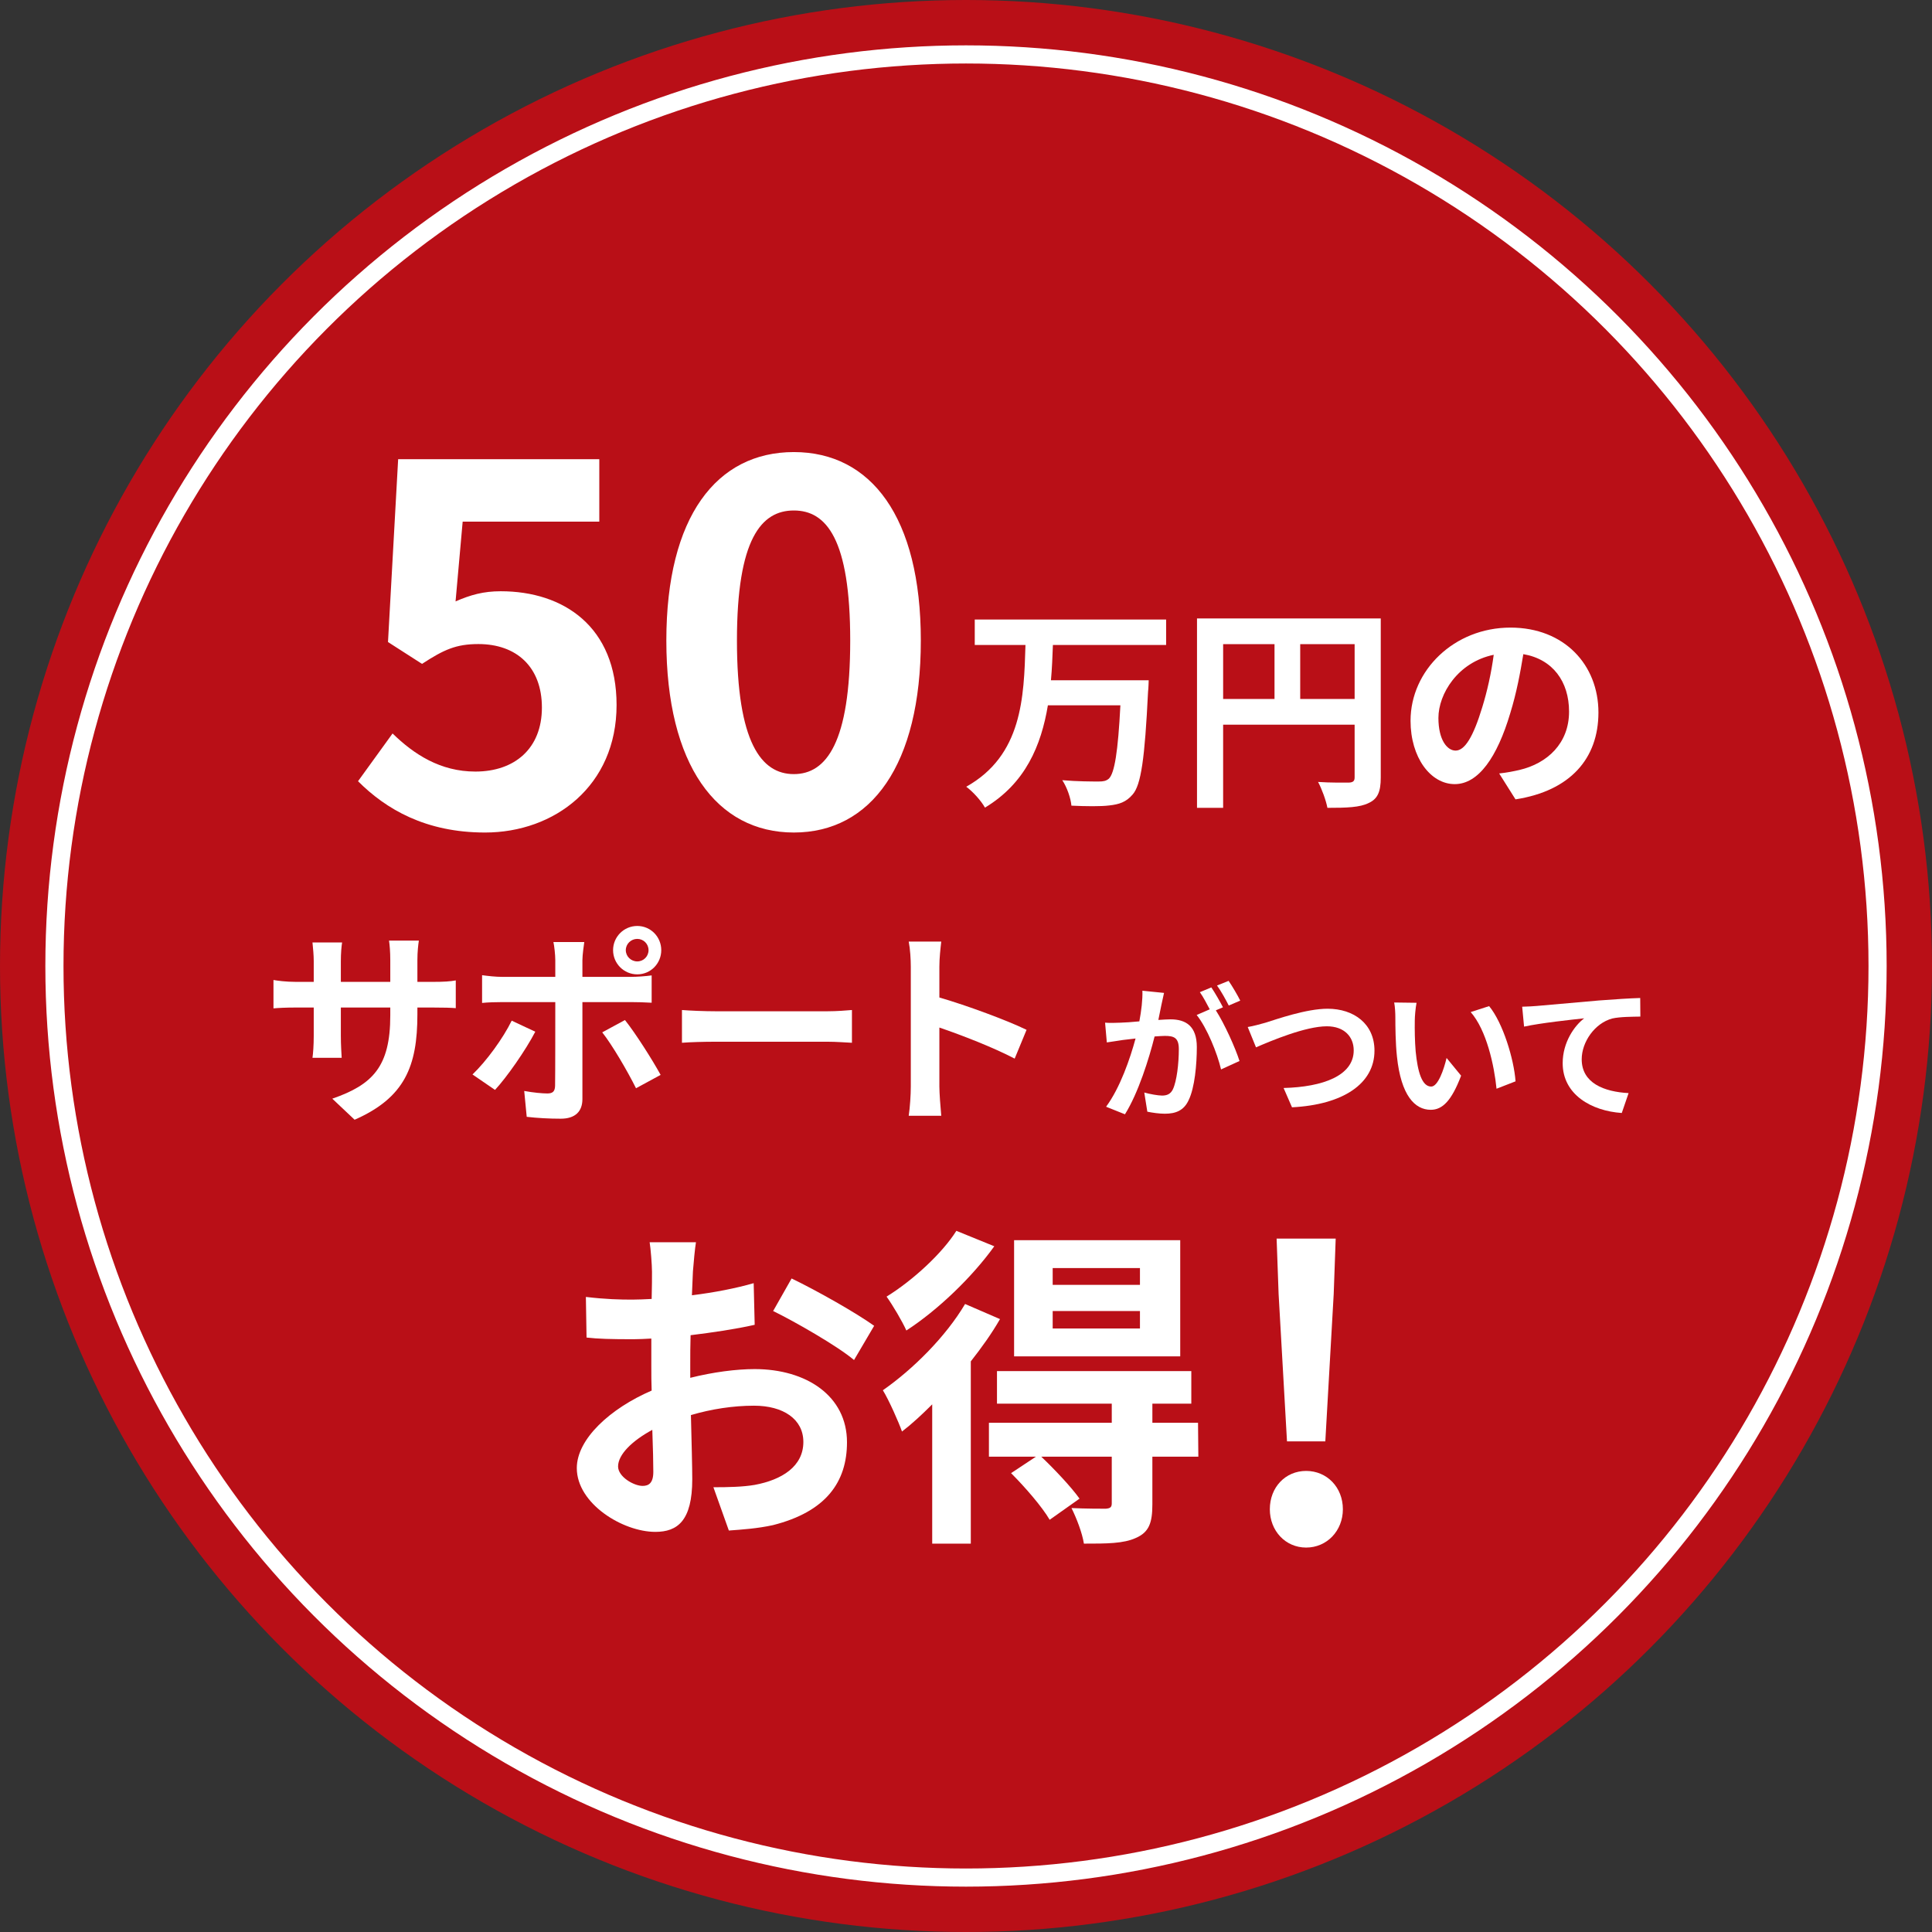
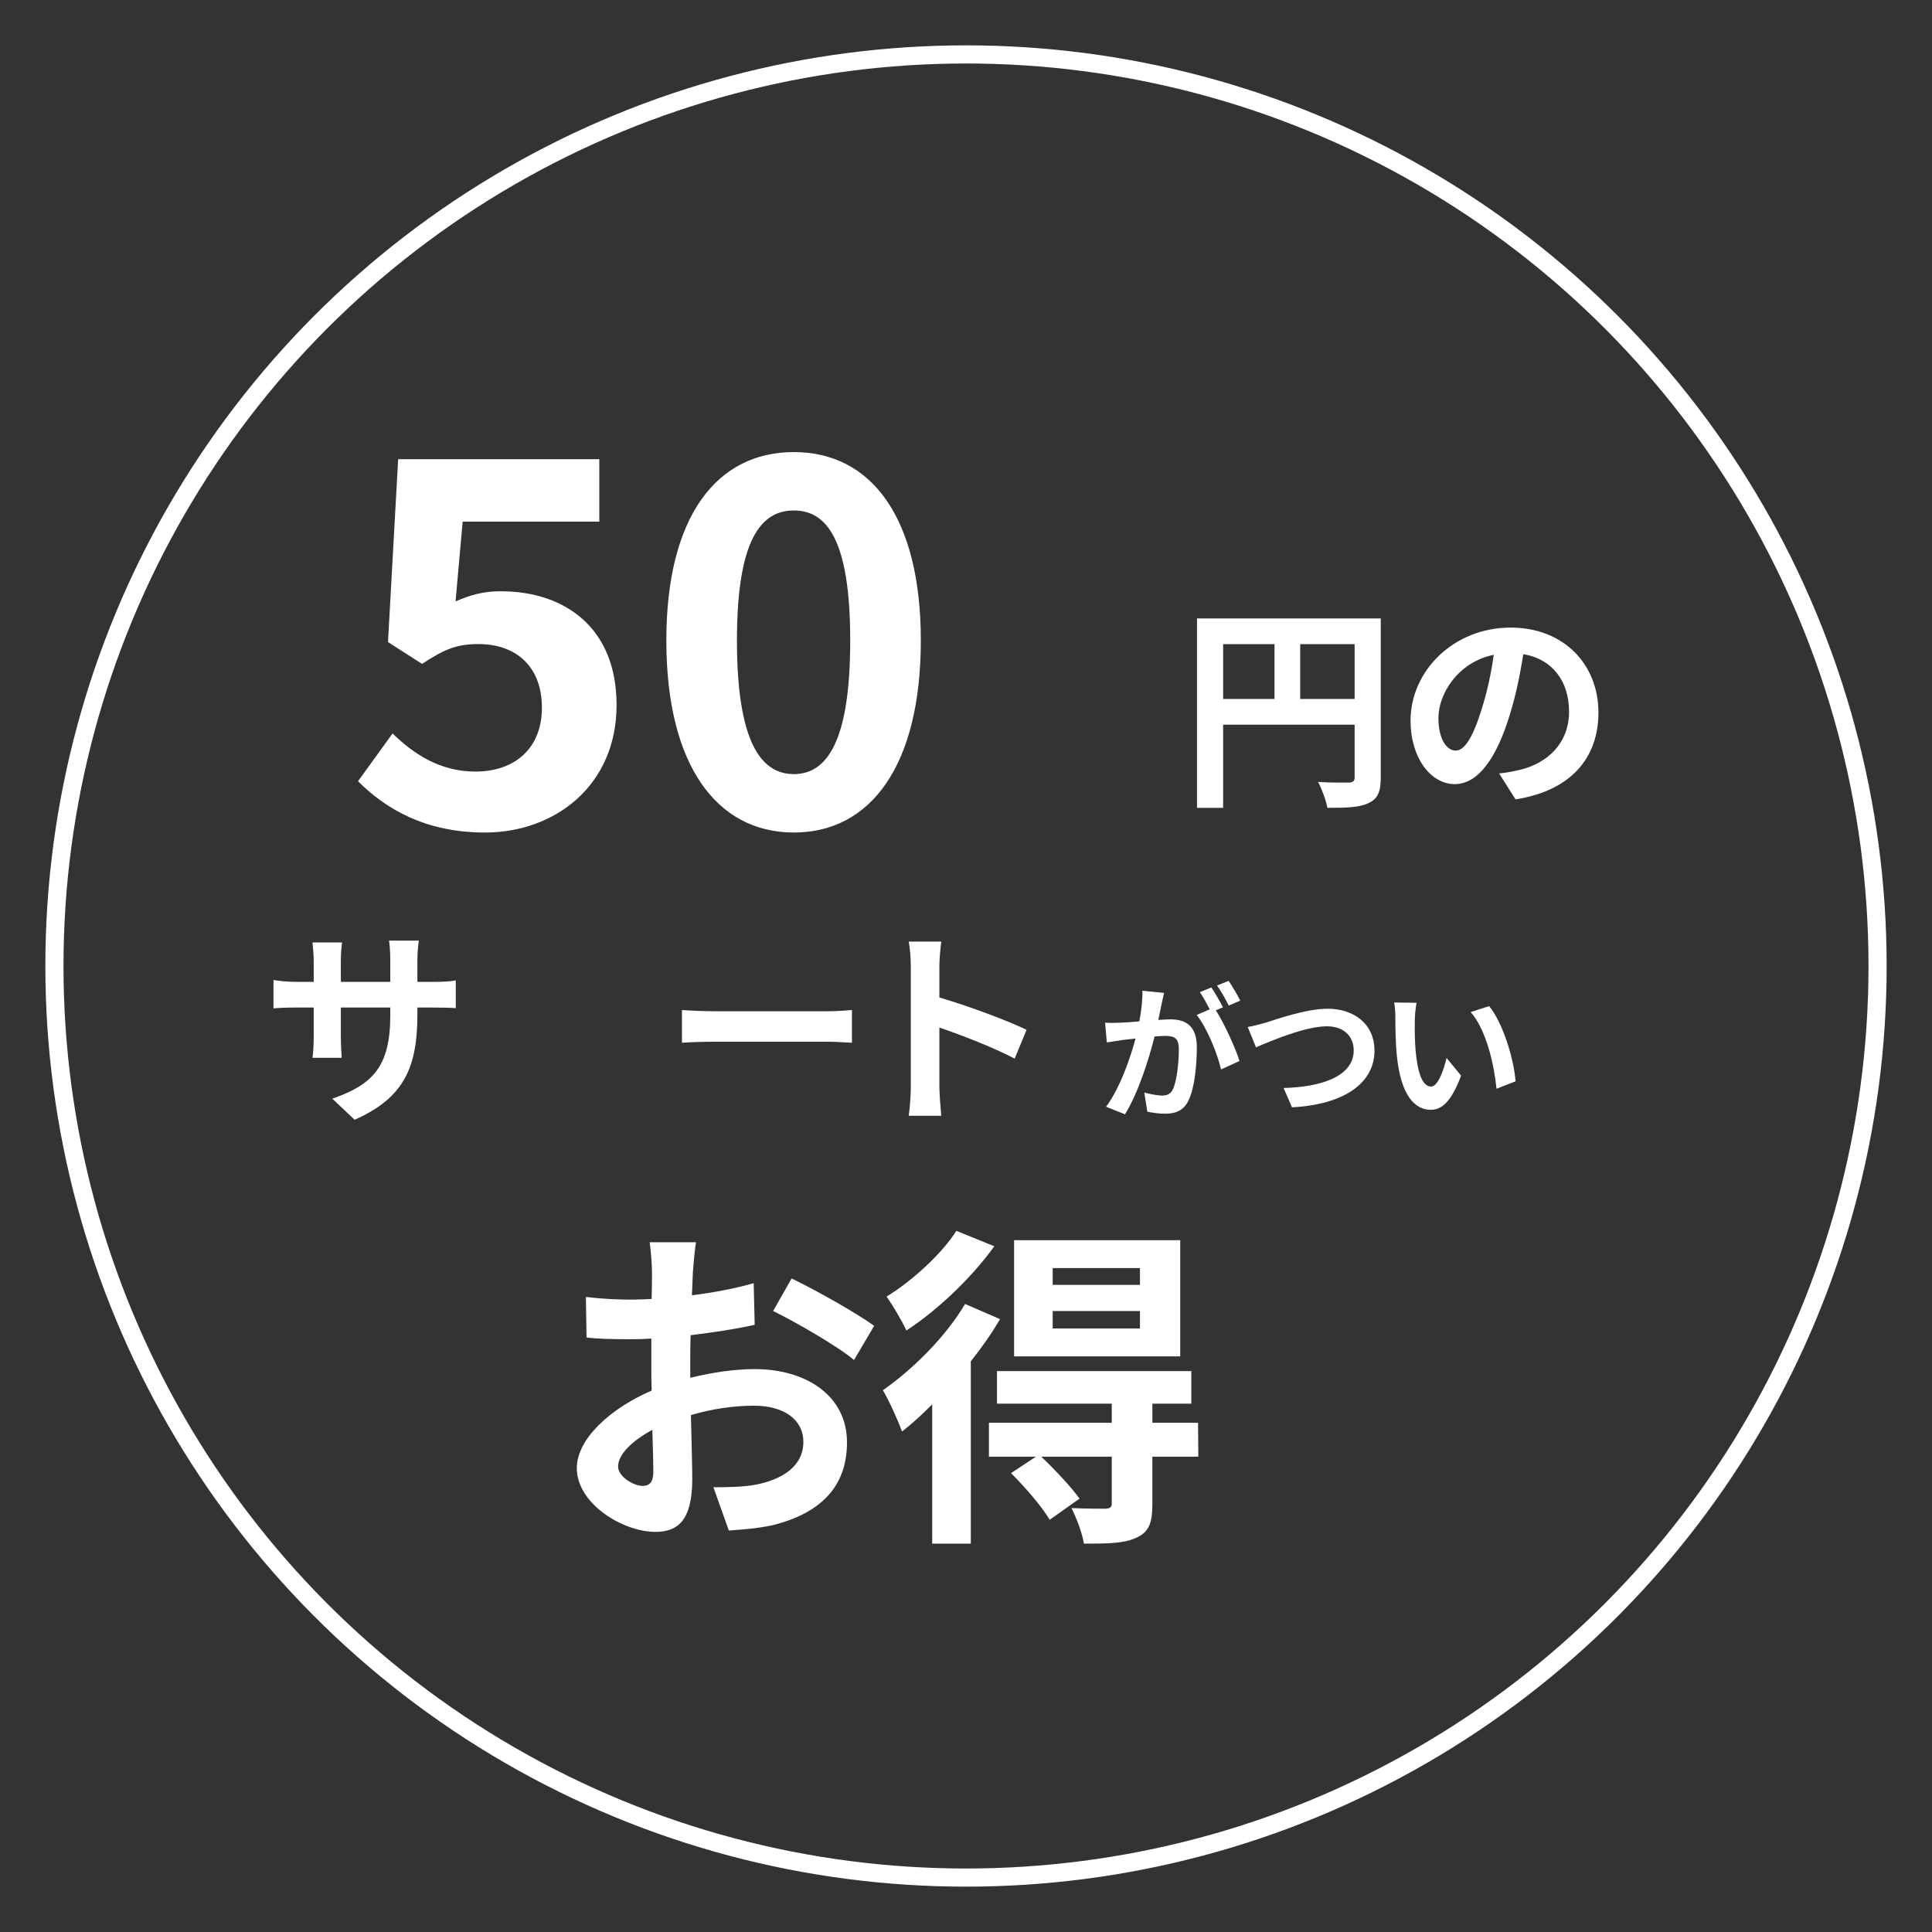
<svg xmlns="http://www.w3.org/2000/svg" version="1.1" id="レイヤー_1" x="0px" y="0px" width="213px" height="213px" viewBox="0 0 213 213" style="enable-background:new 0 0 213 213;" xml:space="preserve">
  <rect x="0" y="0" width="213" height="213" fill="#333333" stroke="none" />
  <style type="text/css">
	.st0{fill:#B90F17;}
	.st1{fill:none;}
	.st2{fill:none;stroke:#FFFFFF;stroke-width:2;}
	.st3{enable-background:new    ;}
	.st4{fill:#FFFFFF;}
</style>
  <g id="グループ_1" transform="translate(-879 -621)">
    <g transform="matrix(1, 0, 0, 1, 879, 621)">
-       <circle id="楕円形_1-2" class="st0" cx="106.5" cy="106.5" r="106.5" />
-     </g>
+       </g>
    <g id="楕円形_2" transform="translate(890 628)">
      <circle class="st1" cx="95.5" cy="99.5" r="101.5" />
      <circle class="st2" cx="95.5" cy="99.5" r="100.5" />
    </g>
    <g class="st3">
      <path class="st4" d="M955.394,761.173c-0.037,0.814-0.074,1.702-0.111,2.628c2.442-0.297,4.884-0.777,6.809-1.333l0.111,4.589    c-2.109,0.48-4.662,0.851-7.067,1.147c-0.037,1.109-0.037,2.257-0.037,3.33c0,0.443,0,0.888,0,1.369    c2.516-0.63,5.069-0.963,7.104-0.963c5.699,0,10.176,2.961,10.176,8.067c0,4.366-2.294,7.659-8.177,9.14    c-1.702,0.37-3.331,0.48-4.848,0.592l-1.702-4.773c1.665,0,3.256-0.037,4.551-0.259c2.998-0.556,5.366-2.035,5.366-4.736    c0-2.517-2.22-3.996-5.439-3.996c-2.294,0-4.699,0.369-6.957,1.035c0.074,2.924,0.148,5.81,0.148,7.068    c0,4.588-1.628,5.809-4.07,5.809c-3.589,0-8.659-3.107-8.659-7.03c0-3.219,3.7-6.586,8.252-8.548    c-0.037-0.888-0.037-1.775-0.037-2.627c0-1.036,0-2.072,0-3.108c-0.703,0.037-1.369,0.074-1.961,0.074    c-2.479,0-3.922-0.037-5.18-0.185l-0.074-4.478c2.183,0.259,3.774,0.296,5.106,0.296c0.666,0,1.406-0.037,2.146-0.074    c0.037-1.295,0.037-2.368,0.037-2.997c0-0.777-0.148-2.59-0.259-3.256h5.106C955.616,758.62,955.468,760.211,955.394,761.173z     M949.843,784.818c0.666,0,1.184-0.296,1.184-1.554c0-0.925-0.037-2.627-0.111-4.625c-2.257,1.221-3.774,2.738-3.774,4.033    C947.142,783.819,948.881,784.818,949.843,784.818z M975.375,767.168l-2.22,3.773c-1.776-1.517-6.624-4.292-8.918-5.402    l2.035-3.589C969.121,763.32,973.414,765.762,975.375,767.168z" />
      <path class="st4" d="M989.248,766.428c-0.888,1.554-1.999,3.108-3.219,4.662v20.093h-4.255v-15.356    c-1.11,1.11-2.22,2.146-3.331,2.997c-0.333-0.962-1.443-3.479-2.109-4.551c3.293-2.295,6.919-5.884,9.065-9.51L989.248,766.428z     M988.619,758.399c-2.442,3.403-6.216,7.03-9.694,9.287c-0.444-0.999-1.517-2.812-2.183-3.737    c2.886-1.776,6.142-4.773,7.696-7.252L988.619,758.399z M1011.116,781.599h-5.069v5.254c0,2.035-0.37,3.071-1.813,3.7    c-1.369,0.63-3.219,0.63-5.735,0.63c-0.185-1.185-0.814-2.812-1.369-3.923c1.554,0.074,3.293,0.074,3.774,0.074    c0.518-0.037,0.666-0.185,0.666-0.592v-5.144h-7.771c1.48,1.406,3.293,3.33,4.218,4.625l-3.293,2.331    c-0.814-1.405-2.701-3.589-4.255-5.143l2.738-1.813h-5.18v-3.737h13.543v-2.109h-12.655v-3.589h21.424v3.589h-4.292v2.109h5.033    L1011.116,781.599z M1009.118,770.535h-18.316v-12.804h18.316V770.535z M1004.678,760.803h-9.621v1.851h9.621V760.803z     M1004.678,765.539h-9.621v1.925h9.621V765.539z" />
    </g>
    <g class="st3">
-       <path class="st4" d="M1018.997,787.392c0-2.421,1.716-4.225,4.004-4.225c2.289,0,4.049,1.804,4.049,4.225    c0,2.376-1.76,4.225-4.049,4.225C1020.713,791.617,1018.997,789.768,1018.997,787.392z M1019.965,763.672l-0.22-6.117h6.513    l-0.22,6.117l-0.924,16.238h-4.225L1019.965,763.672z" />
-     </g>
+       </g>
    <g class="st3">
-       <path class="st4" d="M995.081,692.11c-0.048,1.272-0.096,2.593-0.216,3.889h10.777c0,0-0.024,0.912-0.072,1.272    c-0.36,7.368-0.768,10.272-1.704,11.328c-0.72,0.841-1.488,1.08-2.568,1.2c-0.936,0.12-2.592,0.097-4.176,0.024    c-0.072-0.816-0.48-2.017-1.008-2.809c1.656,0.145,3.289,0.145,4.008,0.145c0.504,0,0.816-0.048,1.128-0.312    c0.624-0.6,1.008-2.952,1.272-8.089h-7.993c-0.744,4.44-2.472,8.593-6.937,11.281c-0.432-0.768-1.32-1.752-2.064-2.304    c6.169-3.457,6.361-9.841,6.529-15.626h-5.592v-2.808h21.098v2.808H995.081z" />
      <path class="st4" d="M1031.226,706.727c0,1.561-0.336,2.353-1.344,2.809c-0.96,0.48-2.4,0.528-4.537,0.528    c-0.144-0.792-0.624-2.112-1.032-2.856c1.368,0.096,2.928,0.072,3.408,0.072c0.456-0.024,0.624-0.168,0.624-0.576v-5.809h-14.497    v9.169h-2.88v-20.882h20.258V706.727z M1013.849,698.063h5.664v-6.049h-5.664V698.063z M1028.346,698.063v-6.049h-6v6.049    H1028.346z" />
      <path class="st4" d="M1046.081,709.128l-1.8-2.856c0.912-0.096,1.584-0.239,2.232-0.384c3.072-0.72,5.473-2.928,5.473-6.433    c0-3.312-1.8-5.784-5.041-6.336c-0.336,2.04-0.744,4.248-1.44,6.504c-1.44,4.849-3.504,7.825-6.121,7.825    c-2.665,0-4.873-2.929-4.873-6.985c0-5.544,4.8-10.272,11.017-10.272c5.952,0,9.697,4.128,9.697,9.36    C1055.226,704.615,1052.13,708.192,1046.081,709.128z M1039.48,703.752c1.008,0,1.944-1.513,2.928-4.753    c0.552-1.776,1.008-3.816,1.272-5.809c-3.96,0.816-6.097,4.32-6.097,6.961C1037.584,702.575,1038.544,703.752,1039.48,703.752z" />
    </g>
    <g class="st3">
      <path class="st4" d="M918.095,744.449l-2.46-2.322c4.438-1.54,6.393-3.518,6.393-9.175v-0.874h-5.45v3.128    c0,1.012,0.069,1.954,0.092,2.414h-3.219c0.069-0.46,0.138-1.38,0.138-2.414v-3.128h-1.955c-1.15,0-1.978,0.046-2.484,0.092    v-3.127c0.391,0.069,1.334,0.207,2.484,0.207h1.955v-2.276c0-0.667-0.069-1.38-0.138-2.069h3.265    c-0.069,0.437-0.138,1.173-0.138,2.069v2.276h5.45v-2.414c0-0.92-0.069-1.679-0.138-2.139h3.289    c-0.069,0.46-0.161,1.219-0.161,2.139v2.414h1.702c1.219,0,1.909-0.046,2.529-0.161v3.059c-0.506-0.046-1.311-0.069-2.529-0.069    h-1.702v0.759C925.016,738.539,923.637,742.011,918.095,744.449z" />
-       <path class="st4" d="M933.575,741.16l-2.483-1.701c1.541-1.472,3.38-4.001,4.323-5.933l2.599,1.219    C936.955,736.791,934.84,739.804,933.575,741.16z M943.21,726.857v1.84h5.358c0.644,0,1.656-0.069,2.276-0.161v3.013    c-0.736-0.046-1.632-0.069-2.253-0.069h-5.381v10.693c0,1.334-0.759,2.162-2.392,2.162c-1.242,0-2.575-0.069-3.748-0.207    l-0.276-2.852c0.989,0.184,2,0.276,2.552,0.276c0.598,0,0.828-0.23,0.851-0.828c0.023-0.851,0.023-8.141,0.023-9.221v-0.023    h-5.841c-0.69,0-1.586,0.023-2.23,0.092v-3.059c0.69,0.093,1.495,0.185,2.23,0.185h5.841v-1.84c0-0.598-0.115-1.609-0.207-2h3.403    C943.371,725.179,943.21,726.282,943.21,726.857z M951.833,739.505l-2.713,1.472c-0.989-1.978-2.621-4.76-3.725-6.163l2.506-1.356    C949.074,734.929,950.913,737.826,951.833,739.505z M949.258,723.086c1.472,0,2.645,1.196,2.645,2.668s-1.173,2.667-2.645,2.667    s-2.667-1.195-2.667-2.667S947.786,723.086,949.258,723.086z M949.258,726.995c0.69,0,1.242-0.552,1.242-1.241    c0-0.69-0.552-1.242-1.242-1.242s-1.265,0.552-1.265,1.242C947.993,726.443,948.568,726.995,949.258,726.995z" />
      <path class="st4" d="M957.887,732.491h12.348c1.081,0,2.093-0.092,2.69-0.138v3.611c-0.552-0.023-1.725-0.115-2.69-0.115h-12.348    c-1.311,0-2.852,0.046-3.702,0.115v-3.611C955.012,732.422,956.691,732.491,957.887,732.491z" />
      <path class="st4" d="M979.414,727.57c0-0.805-0.069-1.954-0.229-2.76h3.587c-0.092,0.806-0.207,1.817-0.207,2.76v3.403    c3.082,0.896,7.497,2.53,9.612,3.565l-1.311,3.173c-2.369-1.241-5.818-2.575-8.301-3.426v6.508c0,0.666,0.115,2.276,0.207,3.219    h-3.587c0.138-0.92,0.229-2.3,0.229-3.219V727.57z" />
    </g>
    <g class="st3">
      <path class="st4" d="M1007.042,731.796c-0.096,0.479-0.224,1.072-0.336,1.649c0.544-0.032,1.008-0.064,1.345-0.064    c1.696,0,2.897,0.753,2.897,3.058c0,1.889-0.224,4.481-0.912,5.874c-0.528,1.121-1.409,1.473-2.625,1.473    c-0.608,0-1.376-0.112-1.92-0.224l-0.336-2.113c0.608,0.176,1.537,0.336,1.953,0.336c0.544,0,0.944-0.16,1.2-0.688    c0.432-0.913,0.656-2.85,0.656-4.435c0-1.28-0.56-1.456-1.553-1.456c-0.256,0-0.656,0.032-1.12,0.063    c-0.608,2.434-1.793,6.227-3.266,8.58l-2.081-0.833c1.553-2.097,2.657-5.33,3.249-7.522c-0.576,0.063-1.088,0.128-1.376,0.16    c-0.464,0.08-1.296,0.191-1.792,0.271l-0.192-2.177c0.592,0.048,1.121,0.017,1.713,0c0.496-0.016,1.249-0.063,2.065-0.144    c0.224-1.202,0.368-2.37,0.336-3.378l2.385,0.24C1007.235,730.883,1007.122,731.395,1007.042,731.796z M1013.829,732.052    l-0.785,0.336c0.96,1.489,2.161,4.163,2.609,5.586l-2.033,0.929c-0.416-1.776-1.552-4.594-2.689-6.002l1.441-0.625    c-0.32-0.608-0.721-1.376-1.089-1.889l1.265-0.528C1012.949,730.451,1013.525,731.459,1013.829,732.052z M1015.734,731.315    l-1.265,0.544c-0.336-0.656-0.849-1.601-1.296-2.209l1.28-0.512C1014.87,729.747,1015.462,730.755,1015.734,731.315z" />
      <path class="st4" d="M1018.529,733.748c1.232-0.384,4.498-1.537,6.835-1.537c2.897,0,5.17,1.665,5.17,4.626    c0,3.633-3.458,5.954-9.092,6.242l-0.928-2.129c4.338-0.112,7.731-1.36,7.731-4.146c0-1.505-1.04-2.657-2.961-2.657    c-2.353,0-6.146,1.601-7.811,2.321l-0.913-2.241C1017.153,734.133,1017.953,733.909,1018.529,733.748z" />
      <path class="st4" d="M1034.978,733.508c-0.016,1.041,0,2.241,0.096,3.394c0.224,2.305,0.705,3.89,1.713,3.89    c0.752,0,1.393-1.873,1.697-3.153l1.601,1.953c-1.057,2.785-2.065,3.762-3.345,3.762c-1.761,0-3.281-1.585-3.729-5.875    c-0.16-1.473-0.176-3.345-0.176-4.322c0-0.448-0.032-1.137-0.128-1.633l2.465,0.032    C1035.058,732.132,1034.978,733.059,1034.978,733.508z M1046.087,740.215l-2.097,0.816c-0.256-2.577-1.104-6.467-2.849-8.452    l2.033-0.656C1044.694,733.765,1045.911,737.766,1046.087,740.215z" />
-       <path class="st4" d="M1048.402,731.907c1.329-0.111,3.97-0.352,6.899-0.608c1.648-0.128,3.409-0.239,4.53-0.271l0.016,2.049    c-0.864,0.016-2.241,0.016-3.089,0.208c-1.937,0.512-3.377,2.593-3.377,4.499c0,2.625,2.465,3.585,5.17,3.729l-0.752,2.192    c-3.345-0.224-6.515-2.032-6.515-5.49c0-2.305,1.297-4.13,2.369-4.947c-1.504,0.161-4.77,0.513-6.626,0.914l-0.208-2.194    C1047.457,731.971,1048.081,731.939,1048.402,731.907z" />
    </g>
    <g class="st3">
      <path class="st4" d="M918.472,707.128l3.808-5.264c2.352,2.296,5.264,4.2,9.128,4.2c4.312,0,7.336-2.521,7.336-7.057    c0-4.479-2.8-7-7-7c-2.464,0-3.808,0.616-6.216,2.185l-3.752-2.408l1.12-20.16h22.176v6.888h-15.063l-0.784,8.792    c1.68-0.728,3.08-1.119,4.984-1.119c6.944,0,12.768,3.92,12.768,12.544c0,8.903-6.832,14.056-14.504,14.056    C925.92,712.784,921.552,710.208,918.472,707.128z" />
      <path class="st4" d="M952.463,691.616c0-13.664,5.544-20.776,14.056-20.776c8.512,0,14,7.168,14,20.776    c0,13.72-5.488,21.168-14,21.168C958.007,712.784,952.463,705.336,952.463,691.616z M972.735,691.616    c0-11.2-2.632-14.336-6.216-14.336s-6.272,3.136-6.272,14.336c0,11.256,2.688,14.728,6.272,14.728    S972.735,702.872,972.735,691.616z" />
    </g>
  </g>
</svg>